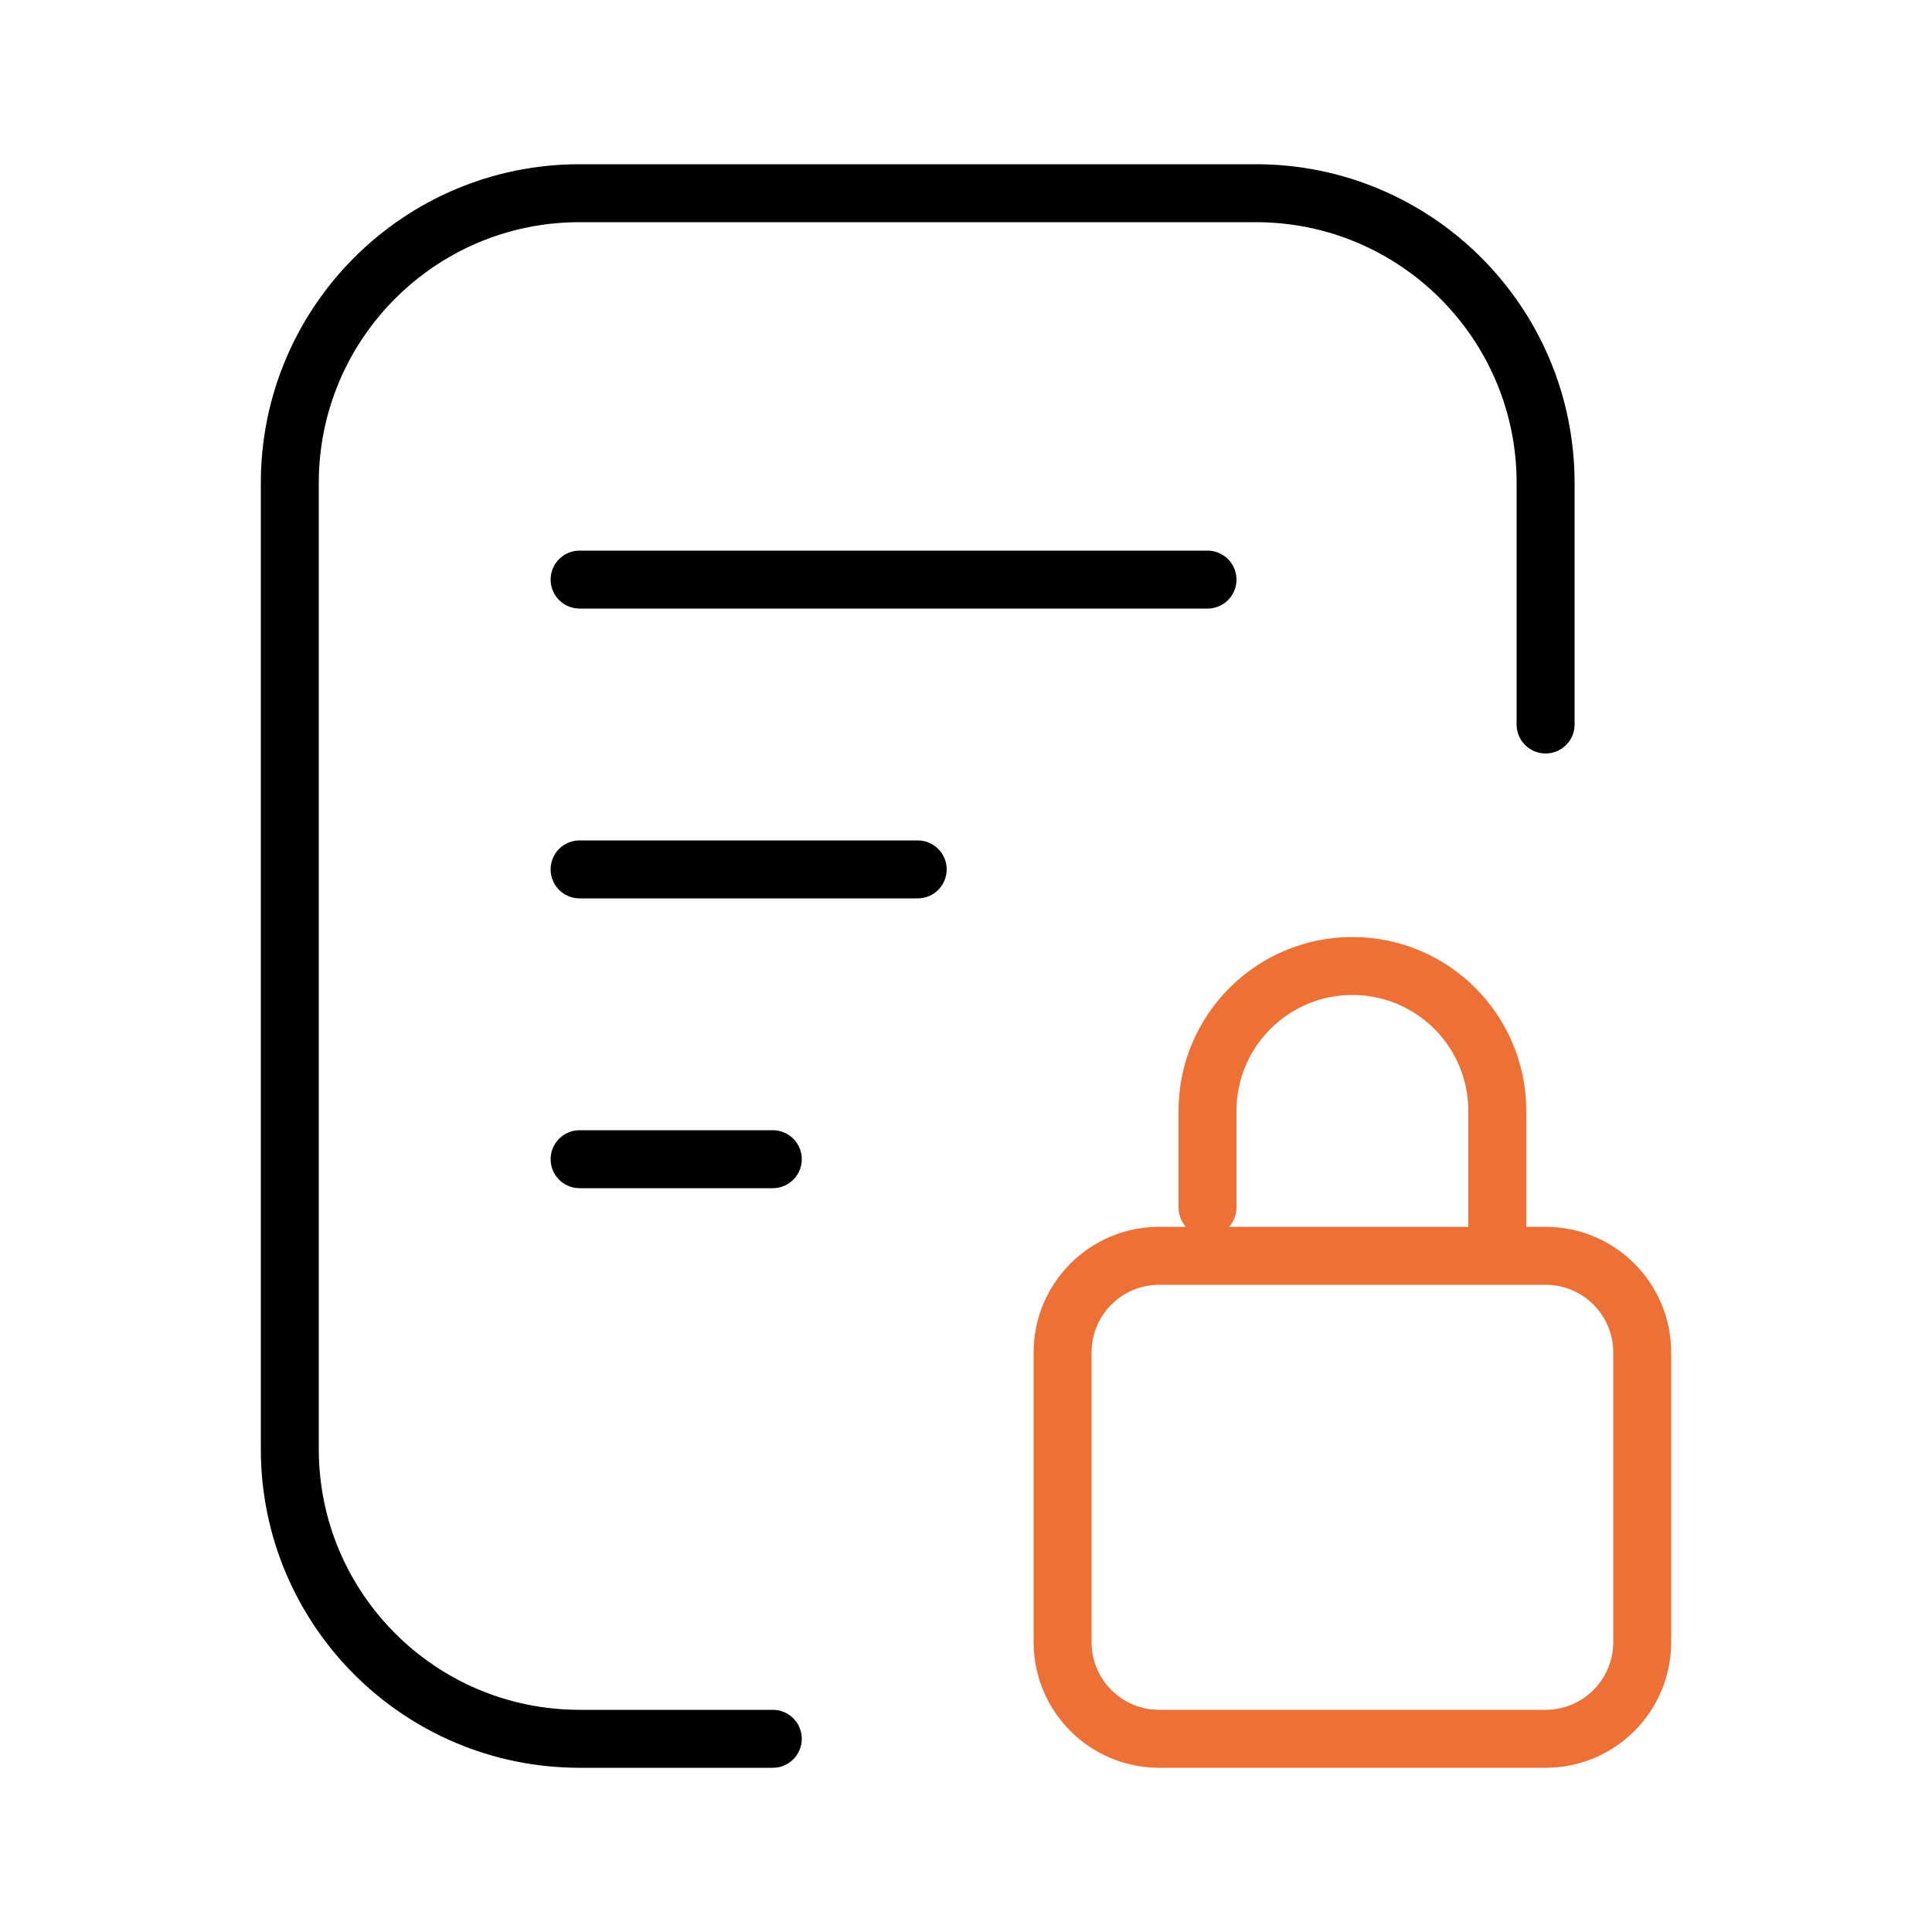
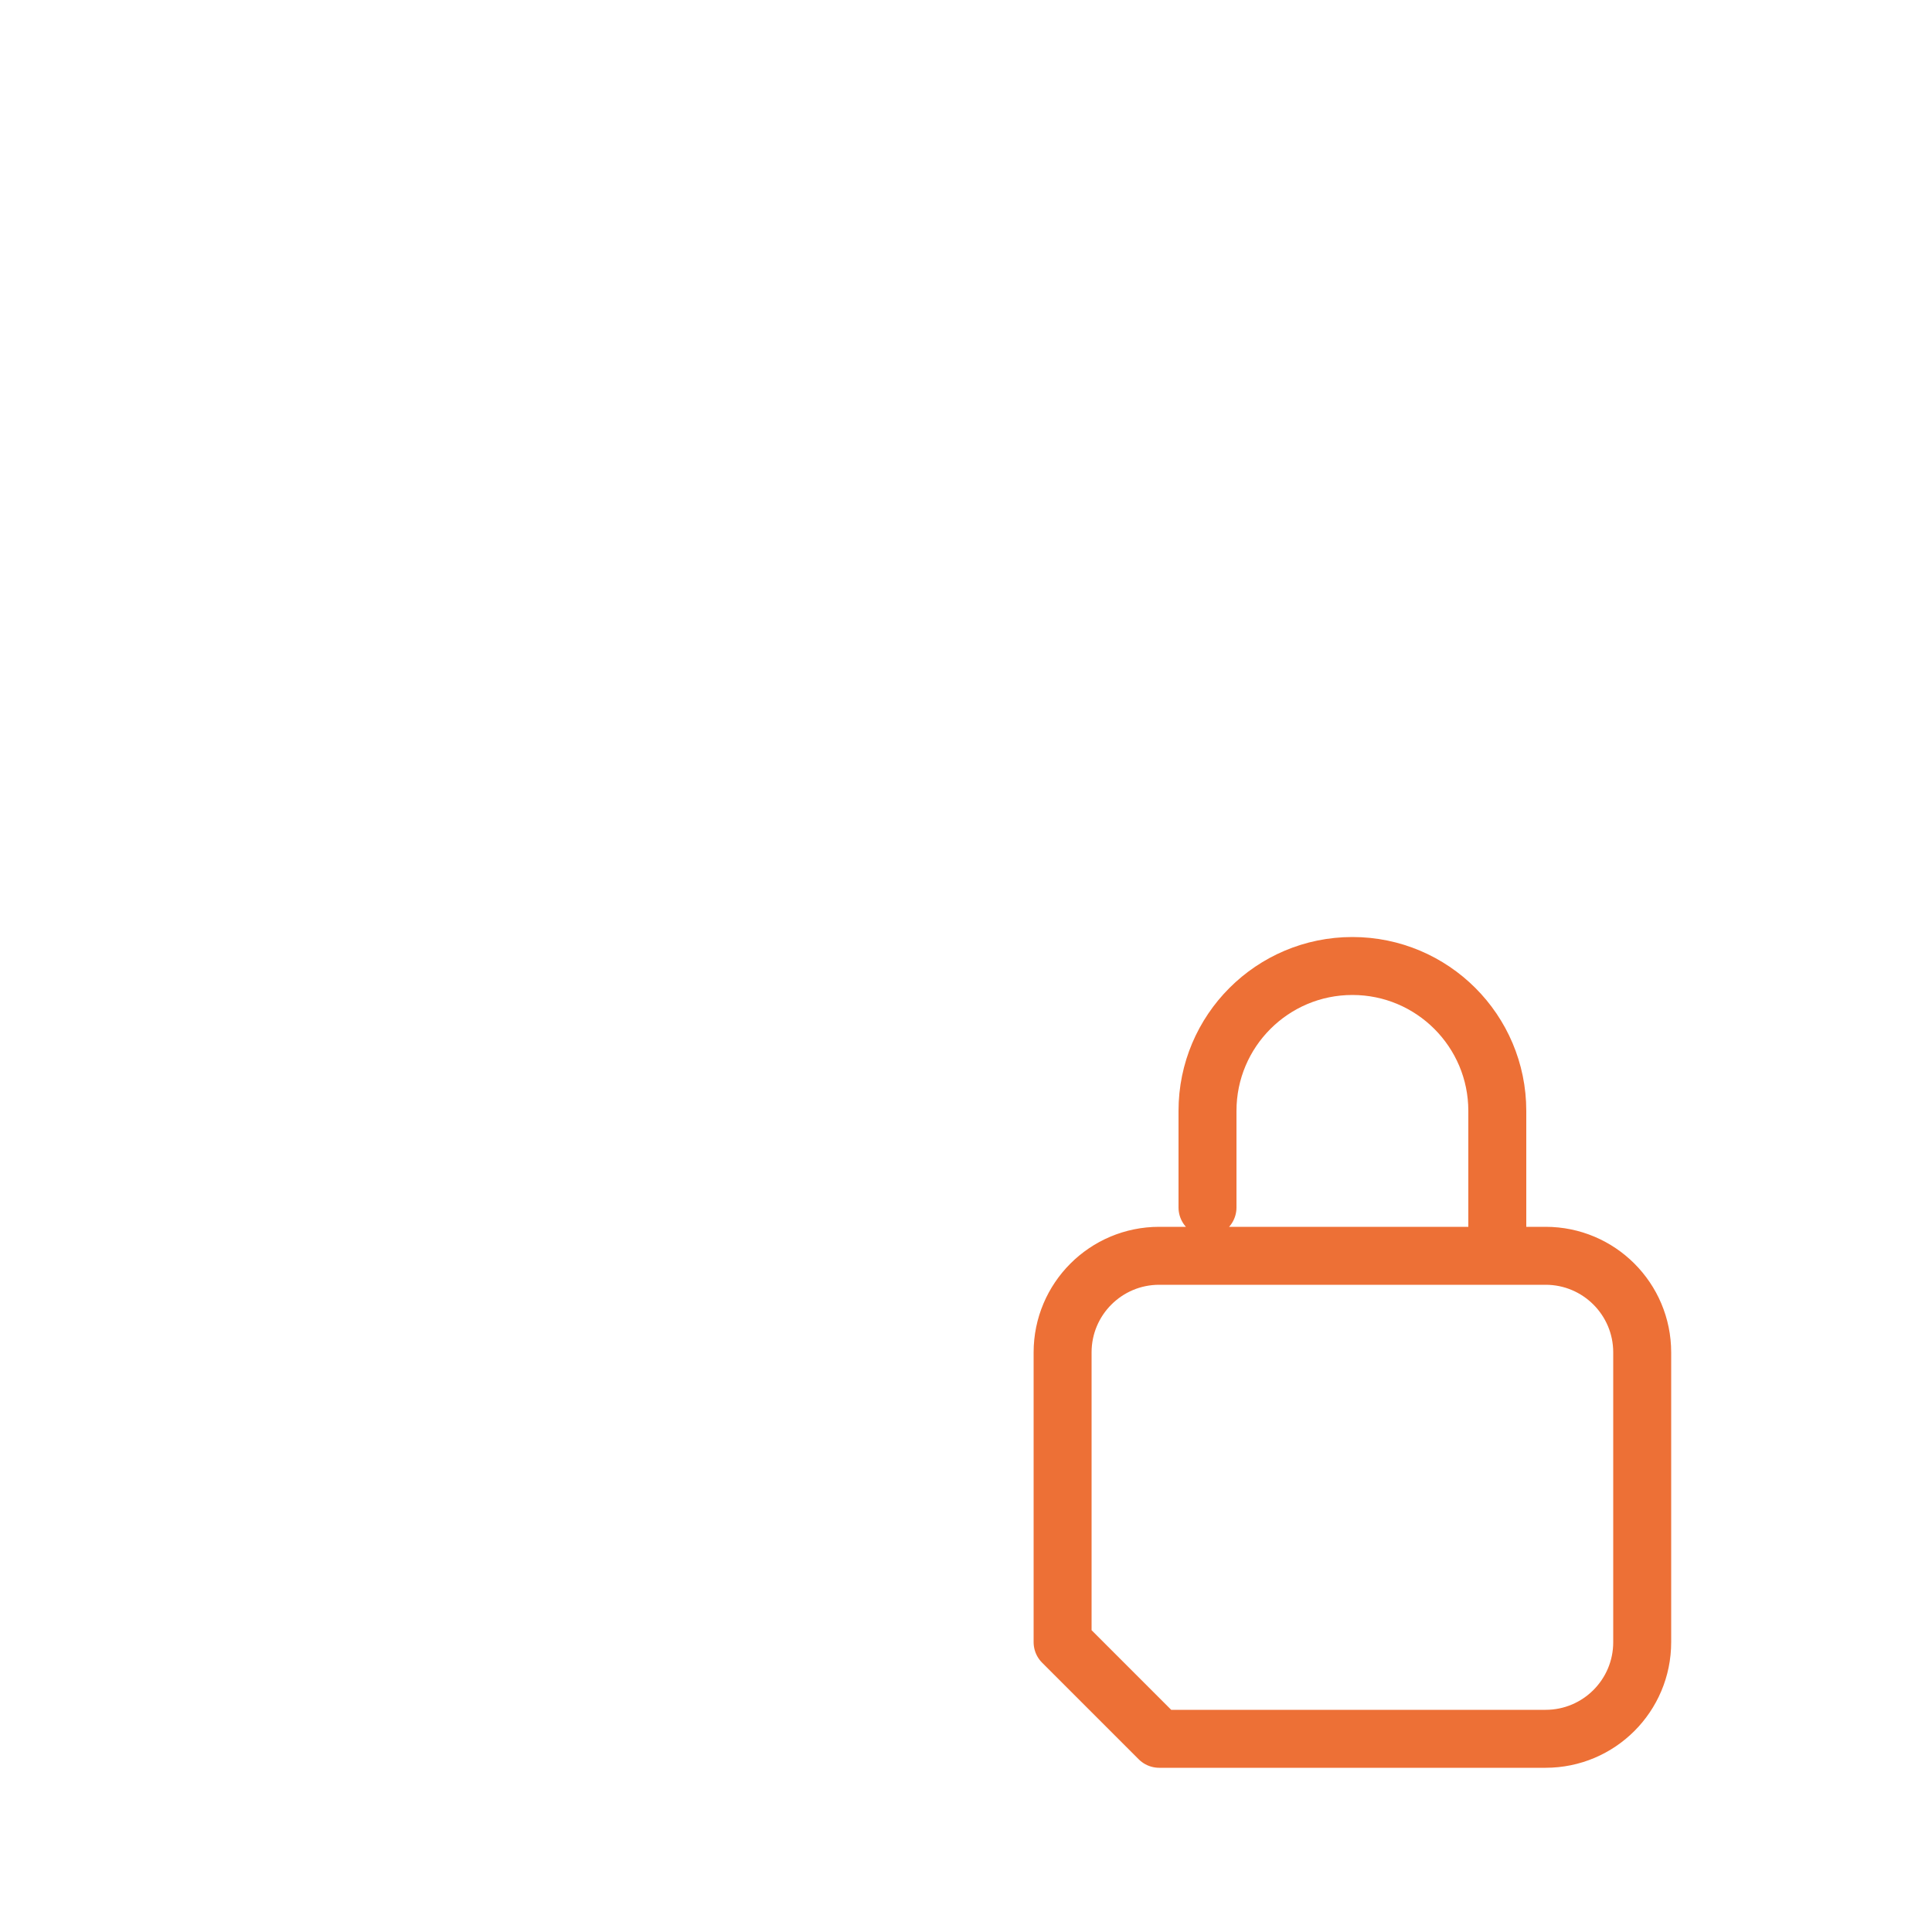
<svg xmlns="http://www.w3.org/2000/svg" width="50" height="50" viewBox="0 0 50 50" fill="none">
-   <path d="M20 45H15C10.858 45 7.5 41.642 7.5 37.5V12.5C7.5 8.358 10.858 5 15 5H32.5C36.642 5 40 8.358 40 12.5V18.75M31.25 15H15M23.75 22.5H15M20 30H15" stroke="black" stroke-width="1.5" stroke-linecap="round" stroke-linejoin="round" />
-   <path d="M31.25 31.25V28.75C31.25 26.679 32.929 25 35 25C37.071 25 38.75 26.679 38.75 28.75V32.5M30 45H40C41.381 45 42.5 43.881 42.5 42.5V35C42.5 33.619 41.381 32.5 40 32.5H30C28.619 32.5 27.5 33.619 27.5 35V42.5C27.5 43.881 28.619 45 30 45Z" stroke="#ED7036" stroke-width="1.5" stroke-linecap="round" stroke-linejoin="round" />
+   <path d="M31.25 31.25V28.75C31.25 26.679 32.929 25 35 25C37.071 25 38.75 26.679 38.75 28.75V32.5M30 45H40C41.381 45 42.5 43.881 42.5 42.5V35C42.5 33.619 41.381 32.5 40 32.5H30C28.619 32.5 27.5 33.619 27.5 35V42.5Z" stroke="#ED7036" stroke-width="1.5" stroke-linecap="round" stroke-linejoin="round" />
</svg>